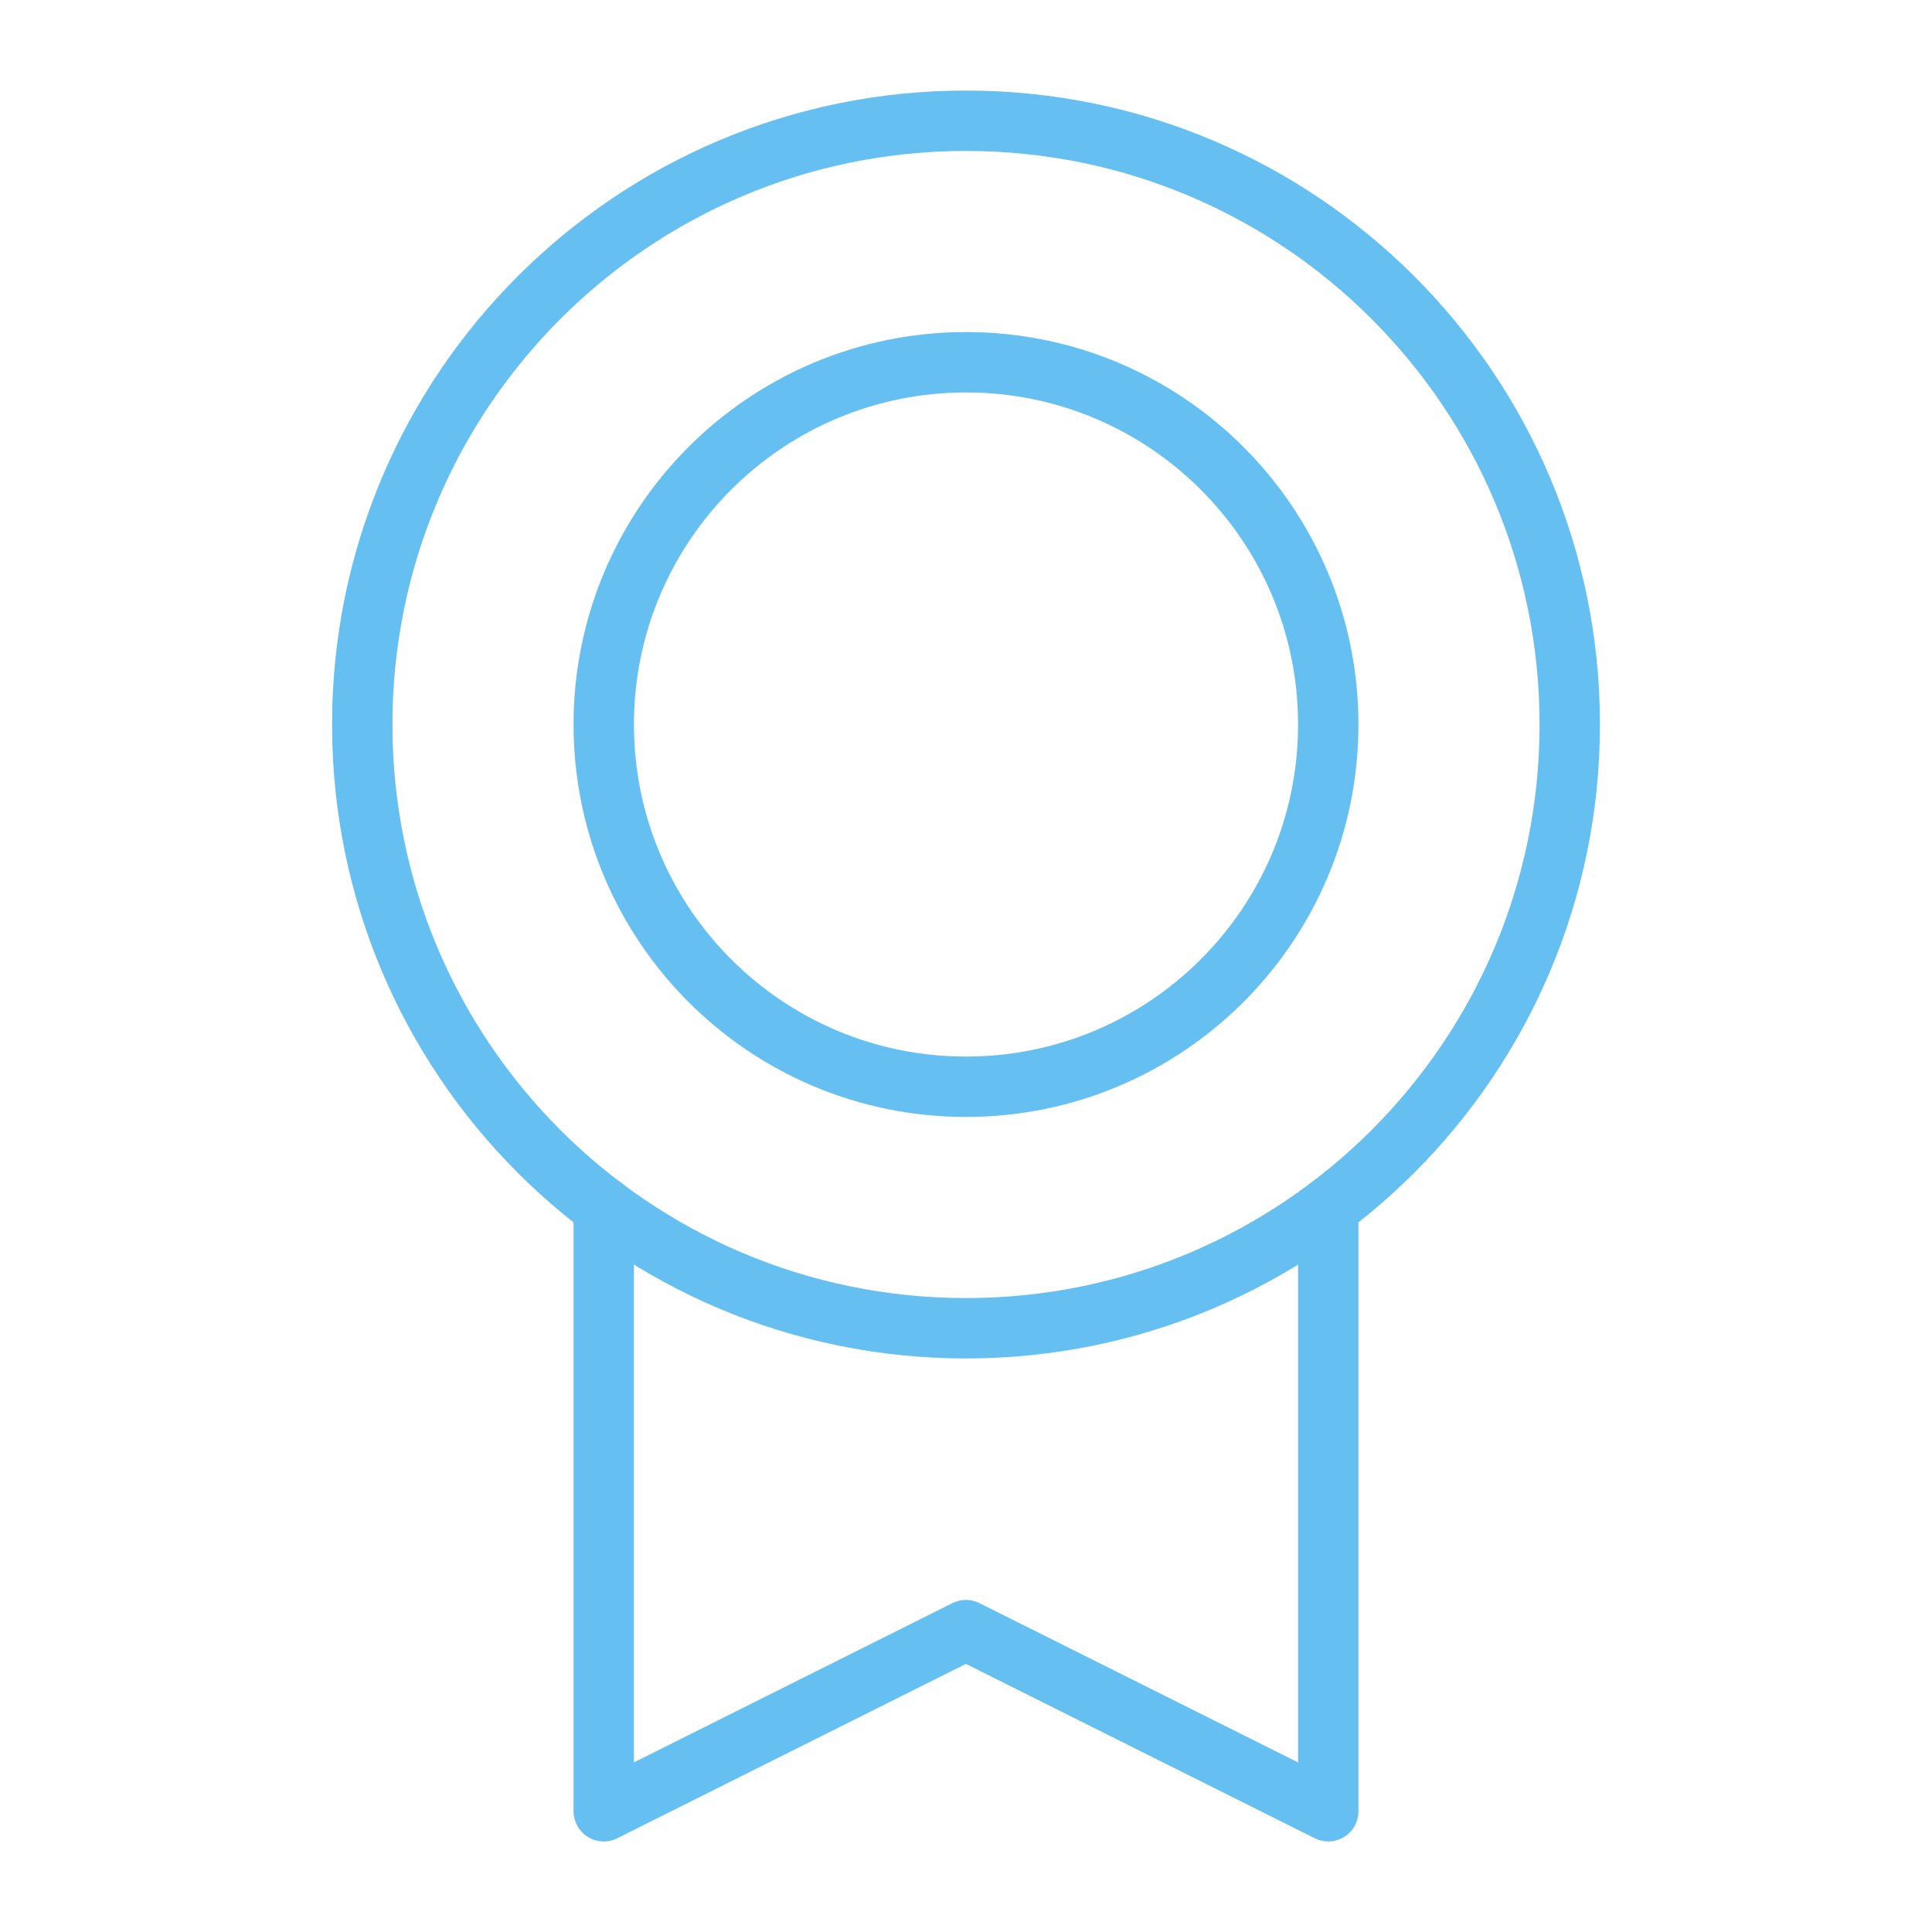
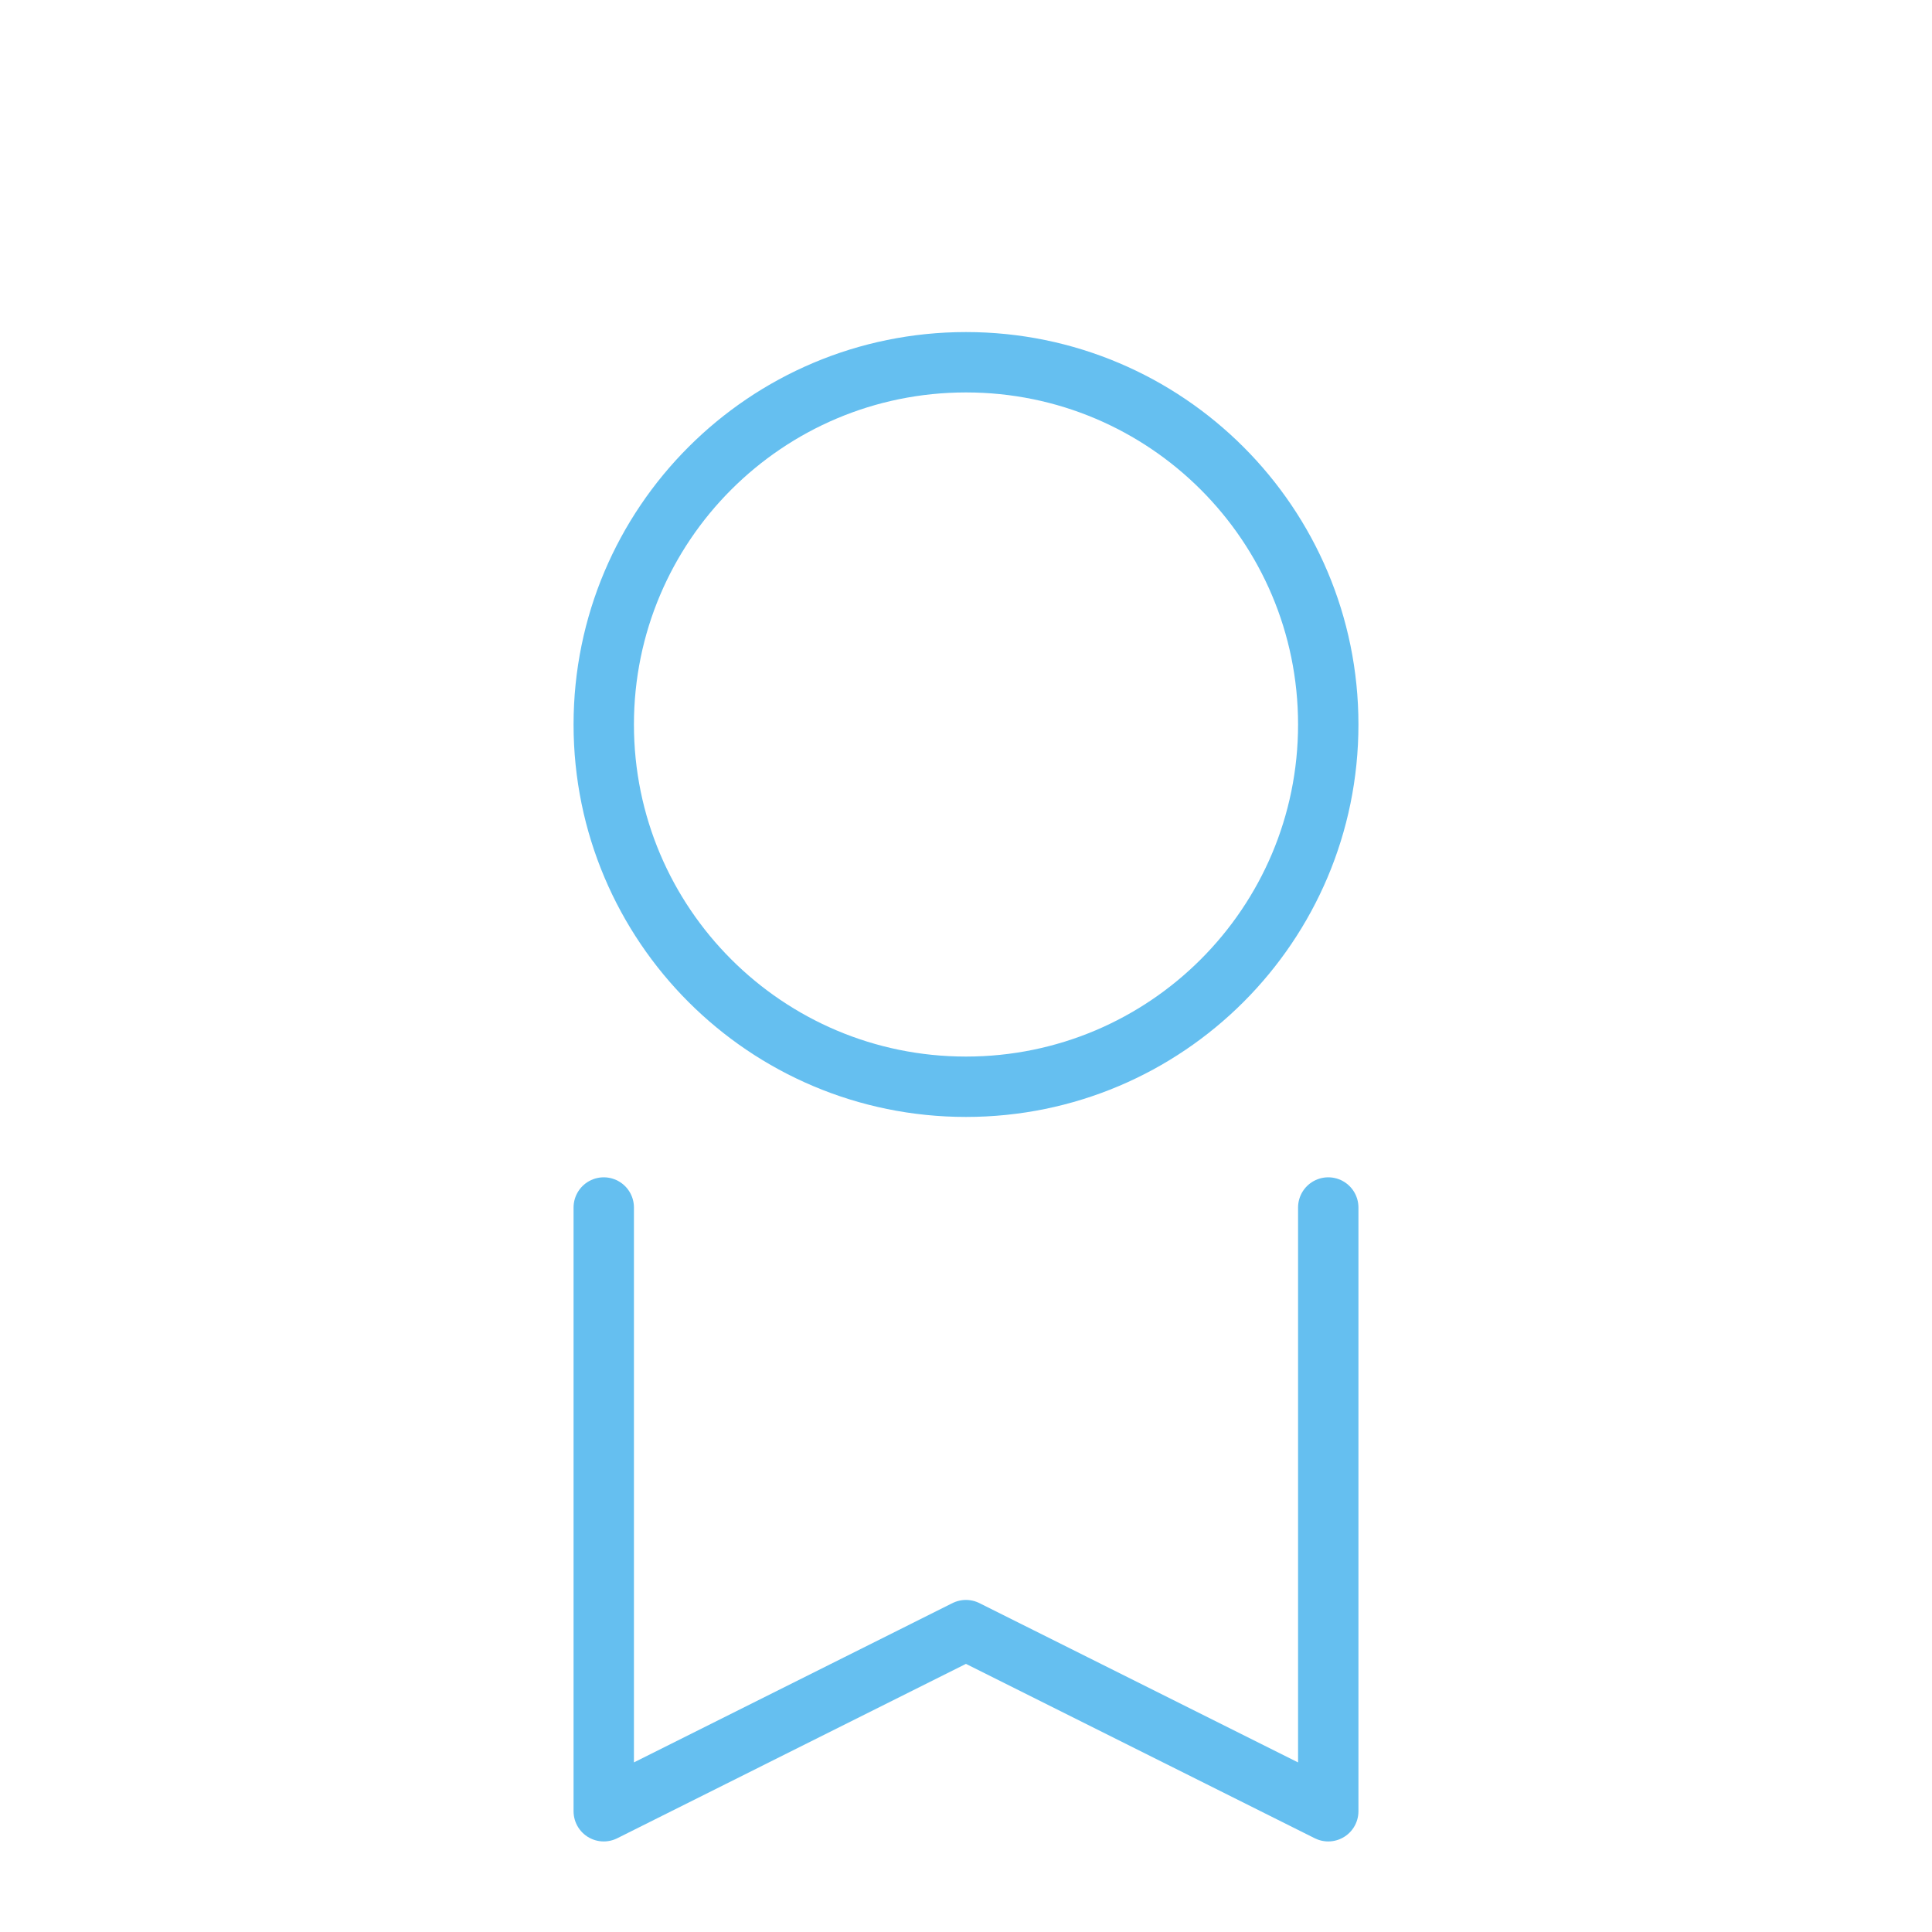
<svg xmlns="http://www.w3.org/2000/svg" width="32" height="32" viewBox="0 0 32 32" fill="none">
-   <path d="M16 22C21.523 22 26 17.523 26 12C26 6.477 21.523 2 16 2C10.477 2 6 6.477 6 12C6 17.523 10.477 22 16 22Z" stroke="#65BFF0" stroke-linecap="round" stroke-linejoin="round" />
  <path d="M16 18C19.314 18 22 15.314 22 12C22 8.686 19.314 6 16 6C12.686 6 10 8.686 10 12C10 15.314 12.686 18 16 18Z" stroke="#65BFF0" stroke-linecap="round" stroke-linejoin="round" />
  <path d="M22 20V30L15.999 27L10 30V20" stroke="#65BFF0" stroke-linecap="round" stroke-linejoin="round" />
</svg>